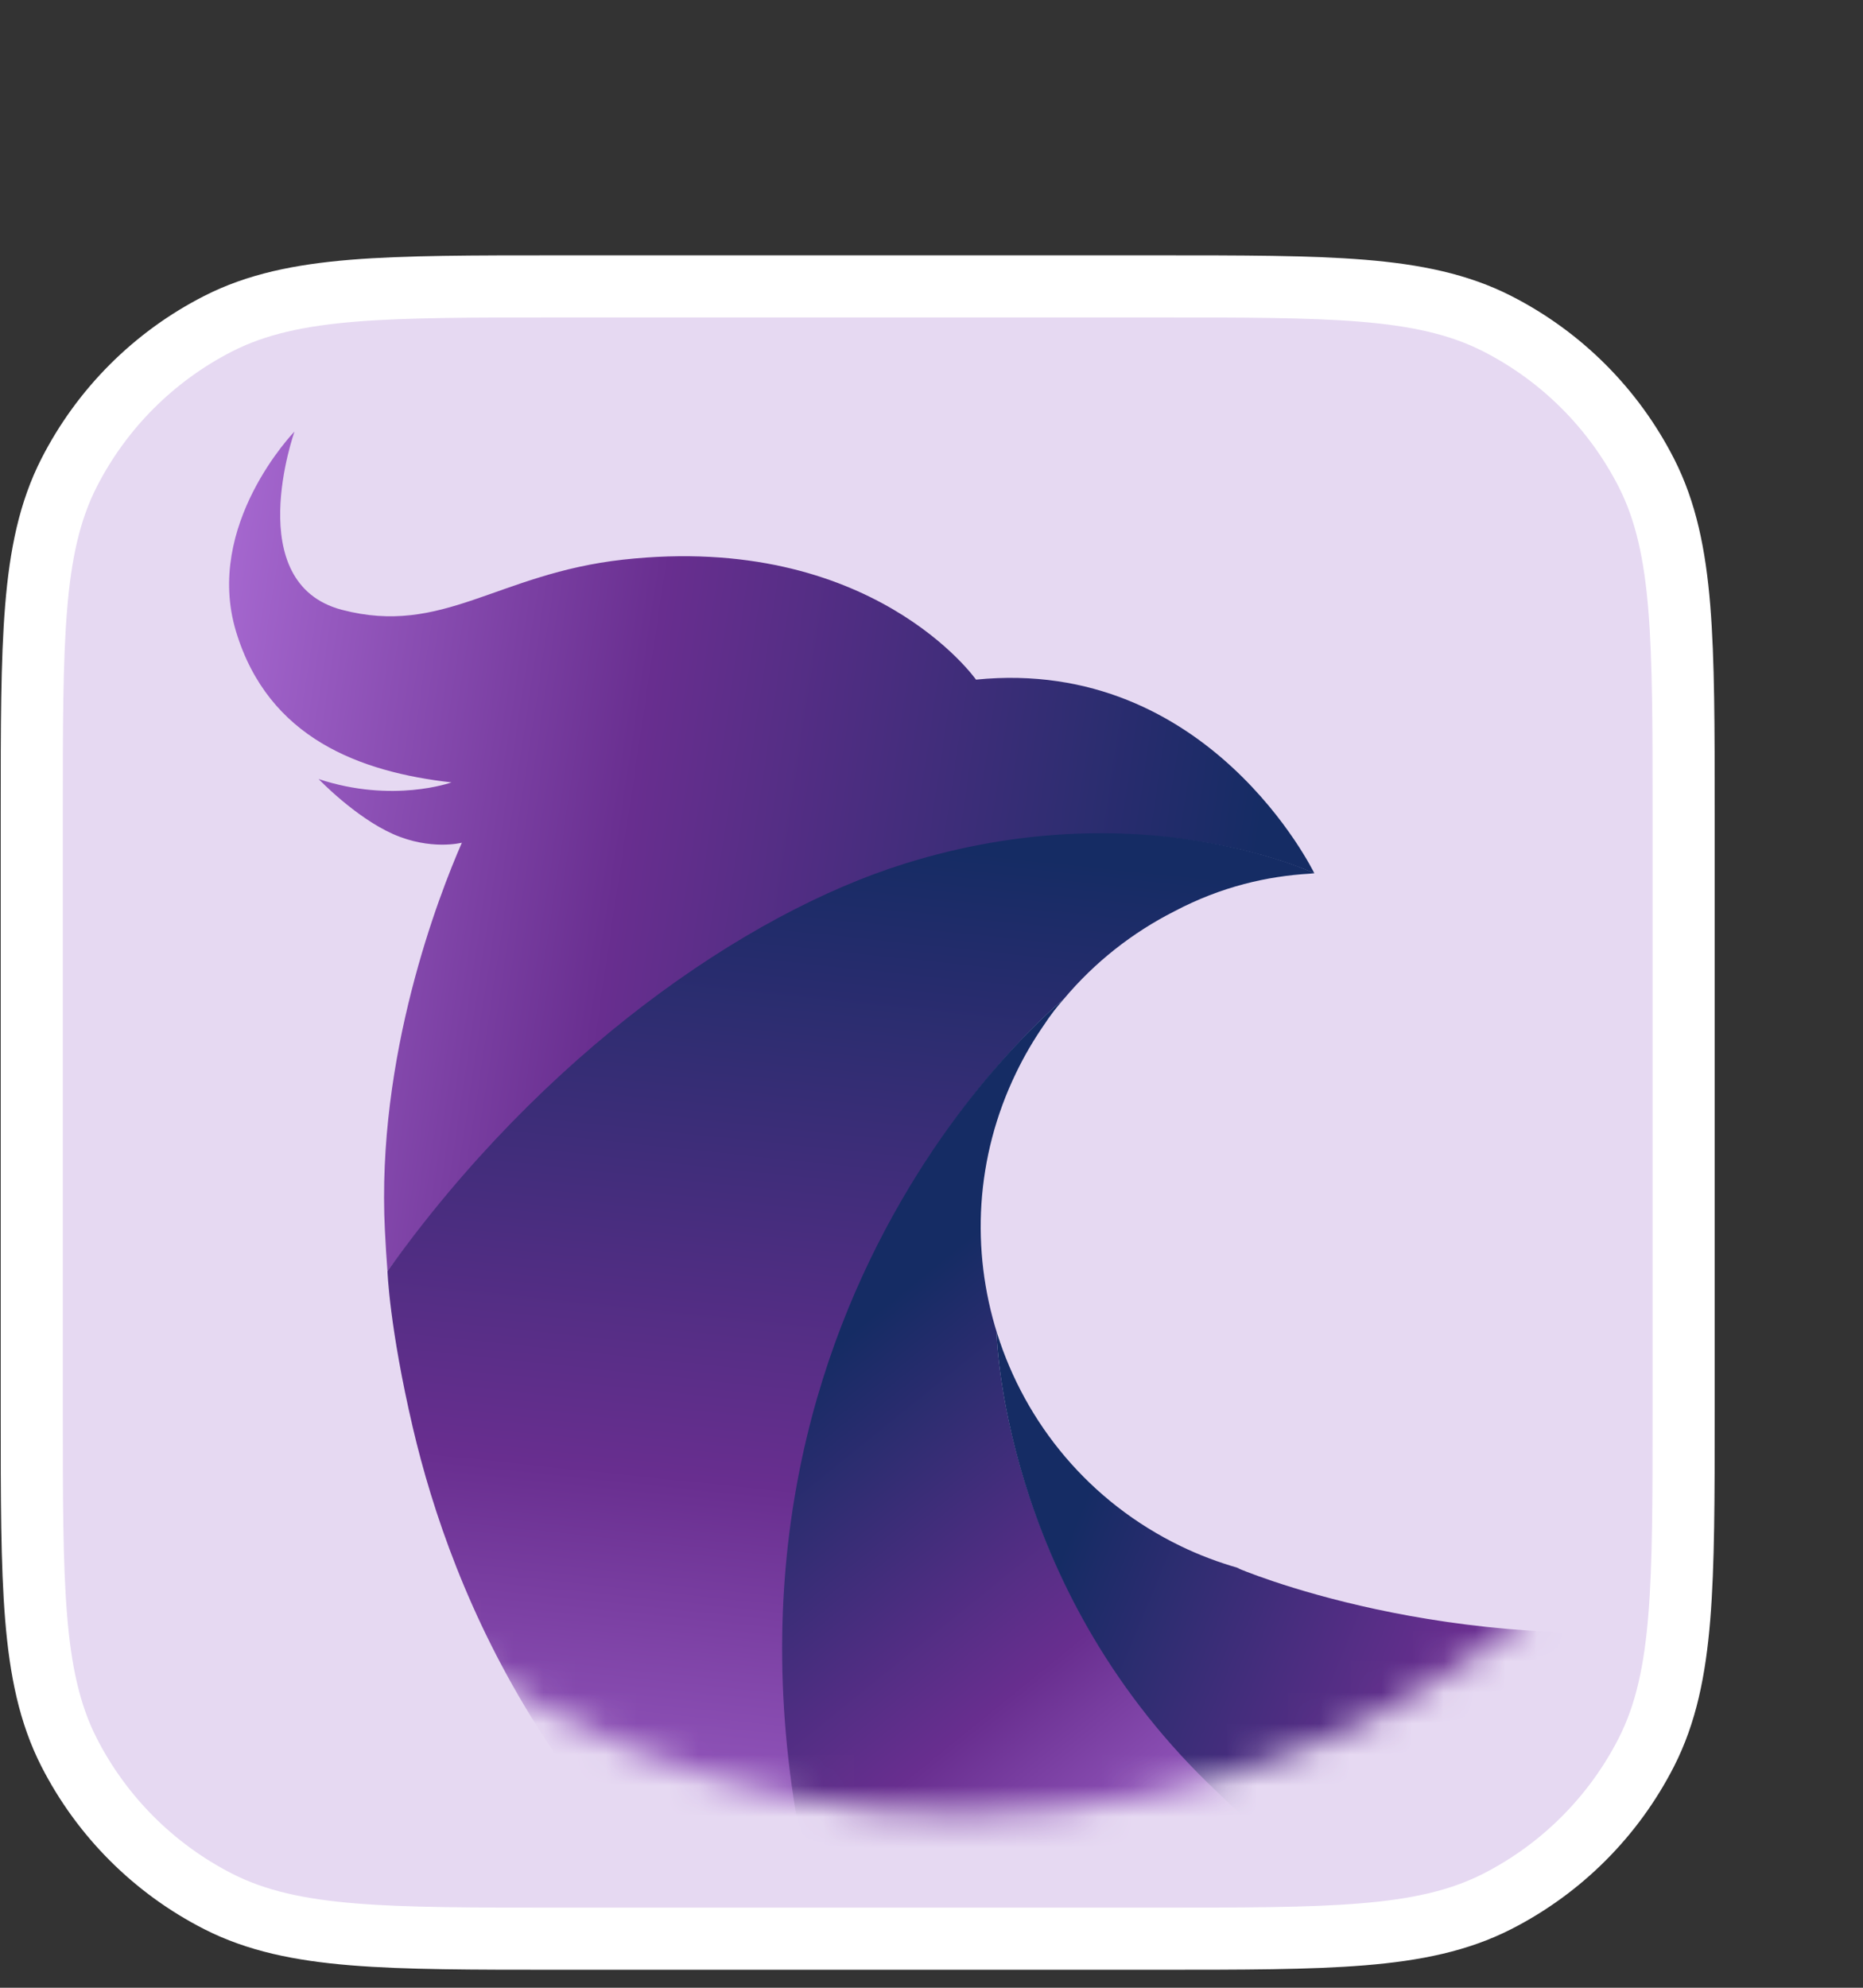
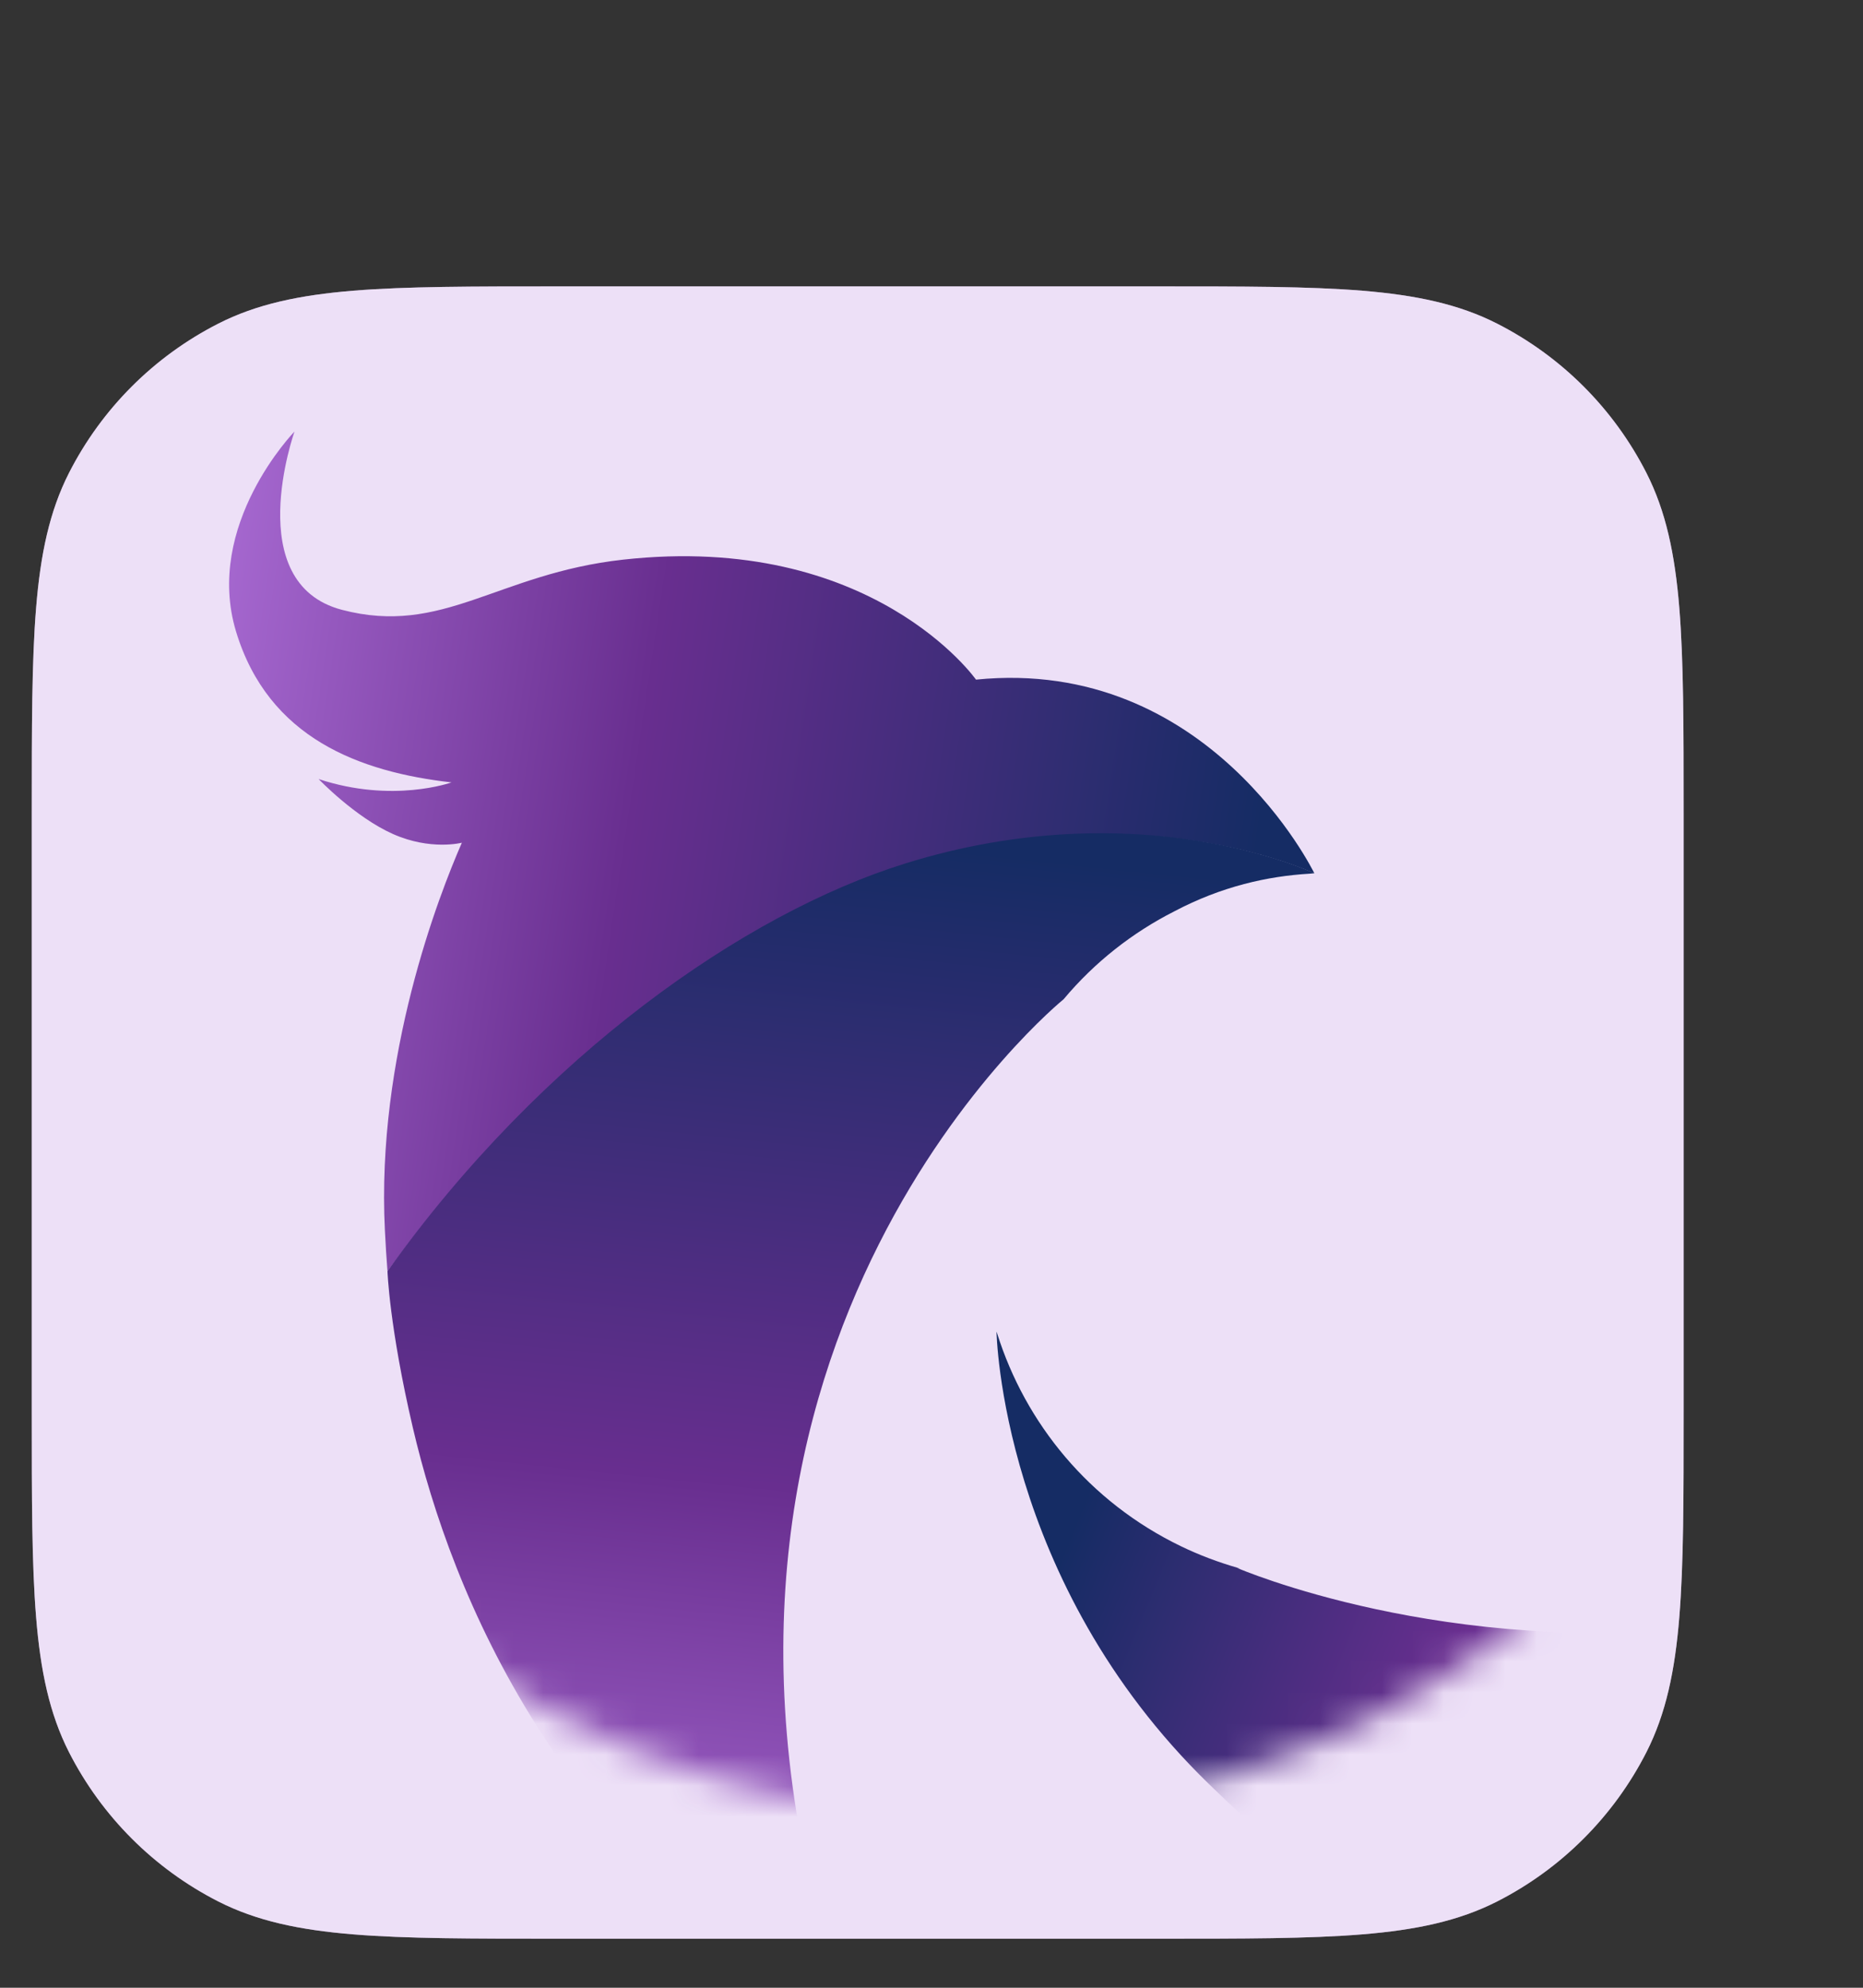
<svg xmlns="http://www.w3.org/2000/svg" width="60" height="64" viewBox="0 0 60 64" fill="none">
  <rect x="0" y="0" width="60" height="64" fill="#333333" stroke="none" />
  <path d="M2.222 15.227C1.594 16.461 1.304 17.842 1.163 19.571C1.023 21.28 1.023 23.413 1.023 26.175V26.221V45.421V45.467C1.023 48.228 1.023 50.362 1.163 52.07C1.304 53.8 1.594 55.181 2.222 56.415C3.277 58.484 4.96 60.167 7.03 61.222C8.264 61.85 9.645 62.14 11.374 62.281C13.082 62.421 15.216 62.421 17.978 62.421H18.023H37.223H37.269C40.031 62.421 42.165 62.421 43.873 62.281C45.602 62.14 46.983 61.85 48.217 61.222C50.287 60.167 51.97 58.484 53.025 56.415C53.653 55.181 53.943 53.8 54.084 52.07C54.223 50.362 54.223 48.228 54.223 45.467V45.421V26.221V26.175C54.223 23.413 54.223 21.279 54.084 19.571C53.943 17.842 53.653 16.461 53.025 15.227C51.97 13.157 50.287 11.474 48.217 10.42C46.983 9.791 45.602 9.502 43.873 9.36C42.165 9.221 40.031 9.221 37.269 9.221H37.223H18.023H17.978C15.216 9.221 13.082 9.221 11.374 9.36C9.645 9.502 8.264 9.791 7.03 10.42C4.96 11.474 3.277 13.157 2.222 15.227Z" fill="#D3B1EA" />
-   <path d="M2.222 15.227C1.594 16.461 1.304 17.842 1.163 19.571C1.023 21.28 1.023 23.413 1.023 26.175V26.221V45.421V45.467C1.023 48.228 1.023 50.362 1.163 52.07C1.304 53.8 1.594 55.181 2.222 56.415C3.277 58.484 4.96 60.167 7.03 61.222C8.264 61.85 9.645 62.14 11.374 62.281C13.082 62.421 15.216 62.421 17.978 62.421H18.023H37.223H37.269C40.031 62.421 42.165 62.421 43.873 62.281C45.602 62.14 46.983 61.85 48.217 61.222C50.287 60.167 51.97 58.484 53.025 56.415C53.653 55.181 53.943 53.8 54.084 52.07C54.223 50.362 54.223 48.228 54.223 45.467V45.421V26.221V26.175C54.223 23.413 54.223 21.279 54.084 19.571C53.943 17.842 53.653 16.461 53.025 15.227C51.97 13.157 50.287 11.474 48.217 10.42C46.983 9.791 45.602 9.502 43.873 9.36C42.165 9.221 40.031 9.221 37.269 9.221H37.223H18.023H17.978C15.216 9.221 13.082 9.221 11.374 9.36C9.645 9.502 8.264 9.791 7.03 10.42C4.96 11.474 3.277 13.157 2.222 15.227Z" fill="#1A0A77" fill-opacity="0.1" />
  <path d="M2.222 15.227C1.594 16.461 1.304 17.842 1.163 19.571C1.023 21.28 1.023 23.413 1.023 26.175V26.221V45.421V45.467C1.023 48.228 1.023 50.362 1.163 52.07C1.304 53.8 1.594 55.181 2.222 56.415C3.277 58.484 4.96 60.167 7.03 61.222C8.264 61.85 9.645 62.14 11.374 62.281C13.082 62.421 15.216 62.421 17.978 62.421H18.023H37.223H37.269C40.031 62.421 42.165 62.421 43.873 62.281C45.602 62.14 46.983 61.85 48.217 61.222C50.287 60.167 51.97 58.484 53.025 56.415C53.653 55.181 53.943 53.8 54.084 52.07C54.223 50.362 54.223 48.228 54.223 45.467V45.421V26.221V26.175C54.223 23.413 54.223 21.279 54.084 19.571C53.943 17.842 53.653 16.461 53.025 15.227C51.97 13.157 50.287 11.474 48.217 10.42C46.983 9.791 45.602 9.502 43.873 9.36C42.165 9.221 40.031 9.221 37.269 9.221H37.223H18.023H17.978C15.216 9.221 13.082 9.221 11.374 9.36C9.645 9.502 8.264 9.791 7.03 10.42C4.96 11.474 3.277 13.157 2.222 15.227Z" fill="white" fill-opacity="0.6" />
-   <path d="M2.222 15.227C1.594 16.461 1.304 17.842 1.163 19.571C1.023 21.28 1.023 23.413 1.023 26.175V26.221V45.421V45.467C1.023 48.228 1.023 50.362 1.163 52.07C1.304 53.8 1.594 55.181 2.222 56.415C3.277 58.484 4.96 60.167 7.03 61.222C8.264 61.85 9.645 62.14 11.374 62.281C13.082 62.421 15.216 62.421 17.978 62.421H18.023H37.223H37.269C40.031 62.421 42.165 62.421 43.873 62.281C45.602 62.14 46.983 61.85 48.217 61.222C50.287 60.167 51.97 58.484 53.025 56.415C53.653 55.181 53.943 53.8 54.084 52.07C54.223 50.362 54.223 48.228 54.223 45.467V45.421V26.221V26.175C54.223 23.413 54.223 21.279 54.084 19.571C53.943 17.842 53.653 16.461 53.025 15.227C51.97 13.157 50.287 11.474 48.217 10.42C46.983 9.791 45.602 9.502 43.873 9.36C42.165 9.221 40.031 9.221 37.269 9.221H37.223H18.023H17.978C15.216 9.221 13.082 9.221 11.374 9.36C9.645 9.502 8.264 9.791 7.03 10.42C4.96 11.474 3.277 13.157 2.222 15.227Z" stroke="white" stroke-width="2" />
  <mask id="mask0_2512_2866" style="mask-type:alpha" maskUnits="userSpaceOnUse" x="2" y="10" width="52" height="52">
    <path d="M2.023 10.221H53.223V61.421H2.023V10.221Z" fill="white" />
  </mask>
  <g mask="url(#mask0_2512_2866)">
</g>
  <mask id="mask1_2512_2866" style="mask-type:alpha" maskUnits="userSpaceOnUse" x="2" y="0" width="58" height="59">
    <circle cx="31.124" cy="29.62" r="28.8" fill="#D9D9D9" />
  </mask>
  <g mask="url(#mask1_2512_2866)">
    <path d="M12.674 40.667C17.631 33.962 23.984 29.422 29.138 27.839C36.64 25.534 42.001 27.983 42.329 28.117C42.329 28.117 38.944 21.128 31.433 21.882C31.433 21.882 28.091 17.131 20.067 18.019C16.008 18.469 14.271 20.49 11.01 19.634C7.748 18.776 9.485 13.894 9.485 13.894C9.485 13.894 6.561 16.9 7.603 20.337C8.645 23.773 11.597 24.857 14.54 25.191C14.54 25.191 12.654 25.875 10.261 25.083C10.261 25.083 11.436 26.311 12.654 26.852C13.872 27.394 14.875 27.133 14.875 27.133C14.138 28.816 12.113 34.009 12.396 39.615C12.419 40.081 12.447 40.518 12.479 40.928L12.674 40.667Z" fill="url(#paint0_linear_2512_2866)" />
    <path d="M29.137 27.807C23.991 29.414 17.468 33.946 12.479 40.926C12.479 40.926 12.538 42.722 13.294 45.959C14.55 51.325 17.945 59.718 27.515 65.464C27.515 65.464 27.241 64.78 26.878 63.591C26.812 63.378 26.756 63.171 26.694 62.961C26.686 62.933 26.677 62.905 26.669 62.877C20.915 42.978 34.25 32.177 34.25 32.177C34.253 32.174 34.256 32.171 34.258 32.169C35.256 30.978 36.471 30.028 37.815 29.345C39.344 28.537 40.833 28.21 42.171 28.131C42.223 28.128 42.279 28.119 42.329 28.116C42.329 28.116 36.731 25.436 29.137 27.807Z" fill="url(#paint1_linear_2512_2866)" />
-     <path d="M53.522 66.874C46.852 64.474 42.247 60.625 38.938 57.41C32.227 50.89 32.094 42.875 32.094 42.875C32.1 42.894 32.107 42.914 32.114 42.934C31.271 40.256 31.405 37.266 32.725 34.541C32.983 34.005 33.279 33.501 33.606 33.025C33.833 32.678 34.055 32.398 34.251 32.177C34.251 32.177 20.807 42.997 26.67 62.878C26.678 62.906 26.686 62.934 26.694 62.962C26.757 63.187 26.819 63.394 26.879 63.591C27.073 64.208 27.282 64.831 27.515 65.465C27.515 65.465 39.55 73.634 54.976 67.376C54.976 67.376 54.442 67.205 53.522 66.874Z" fill="url(#paint2_linear_2512_2866)" />
    <path d="M72.434 44.437C66.742 49.5 60.68 51.681 55.365 52.335C46.603 53.412 39.837 50.481 39.837 50.481C39.837 50.481 39.881 50.493 39.946 50.511C39.924 50.5 39.897 50.492 39.873 50.483C39.249 50.304 38.631 50.074 38.026 49.781C35.079 48.355 33.024 45.827 32.114 42.932C32.107 42.913 32.099 42.892 32.094 42.873C32.094 42.873 32.22 50.917 38.932 57.438C42.118 60.532 46.473 64.221 52.8 66.59C53.058 66.694 53.304 66.791 53.523 66.874C54.005 67.041 54.469 67.222 54.976 67.375C54.976 67.375 70.287 61.26 72.751 44.16C72.751 44.16 72.628 44.269 72.434 44.437Z" fill="url(#paint3_linear_2512_2866)" />
  </g>
  <defs>
    <linearGradient id="paint0_linear_2512_2866" x1="6.177" y1="22.24" x2="40.507" y2="27.39" gradientUnits="userSpaceOnUse">
      <stop stop-color="#A769D1" />
      <stop offset="0.421" stop-color="#682E8F" />
      <stop offset="1" stop-color="#152C64" />
    </linearGradient>
    <linearGradient id="paint1_linear_2512_2866" x1="21.762" y1="62.903" x2="25.55" y2="26.797" gradientUnits="userSpaceOnUse">
      <stop stop-color="#A769D1" />
      <stop offset="0.421" stop-color="#682E8F" />
      <stop offset="1" stop-color="#152C64" />
    </linearGradient>
    <linearGradient id="paint2_linear_2512_2866" x1="38.474" y1="61.234" x2="25.136" y2="44.733" gradientUnits="userSpaceOnUse">
      <stop stop-color="#A769D1" />
      <stop offset="0.421" stop-color="#682E8F" />
      <stop offset="1" stop-color="#152C64" />
    </linearGradient>
    <linearGradient id="paint3_linear_2512_2866" x1="54.584" y1="58.308" x2="34.251" y2="49.94" gradientUnits="userSpaceOnUse">
      <stop stop-color="#A769D1" />
      <stop offset="0.421" stop-color="#682E8F" />
      <stop offset="1" stop-color="#152C64" />
    </linearGradient>
  </defs>
</svg>